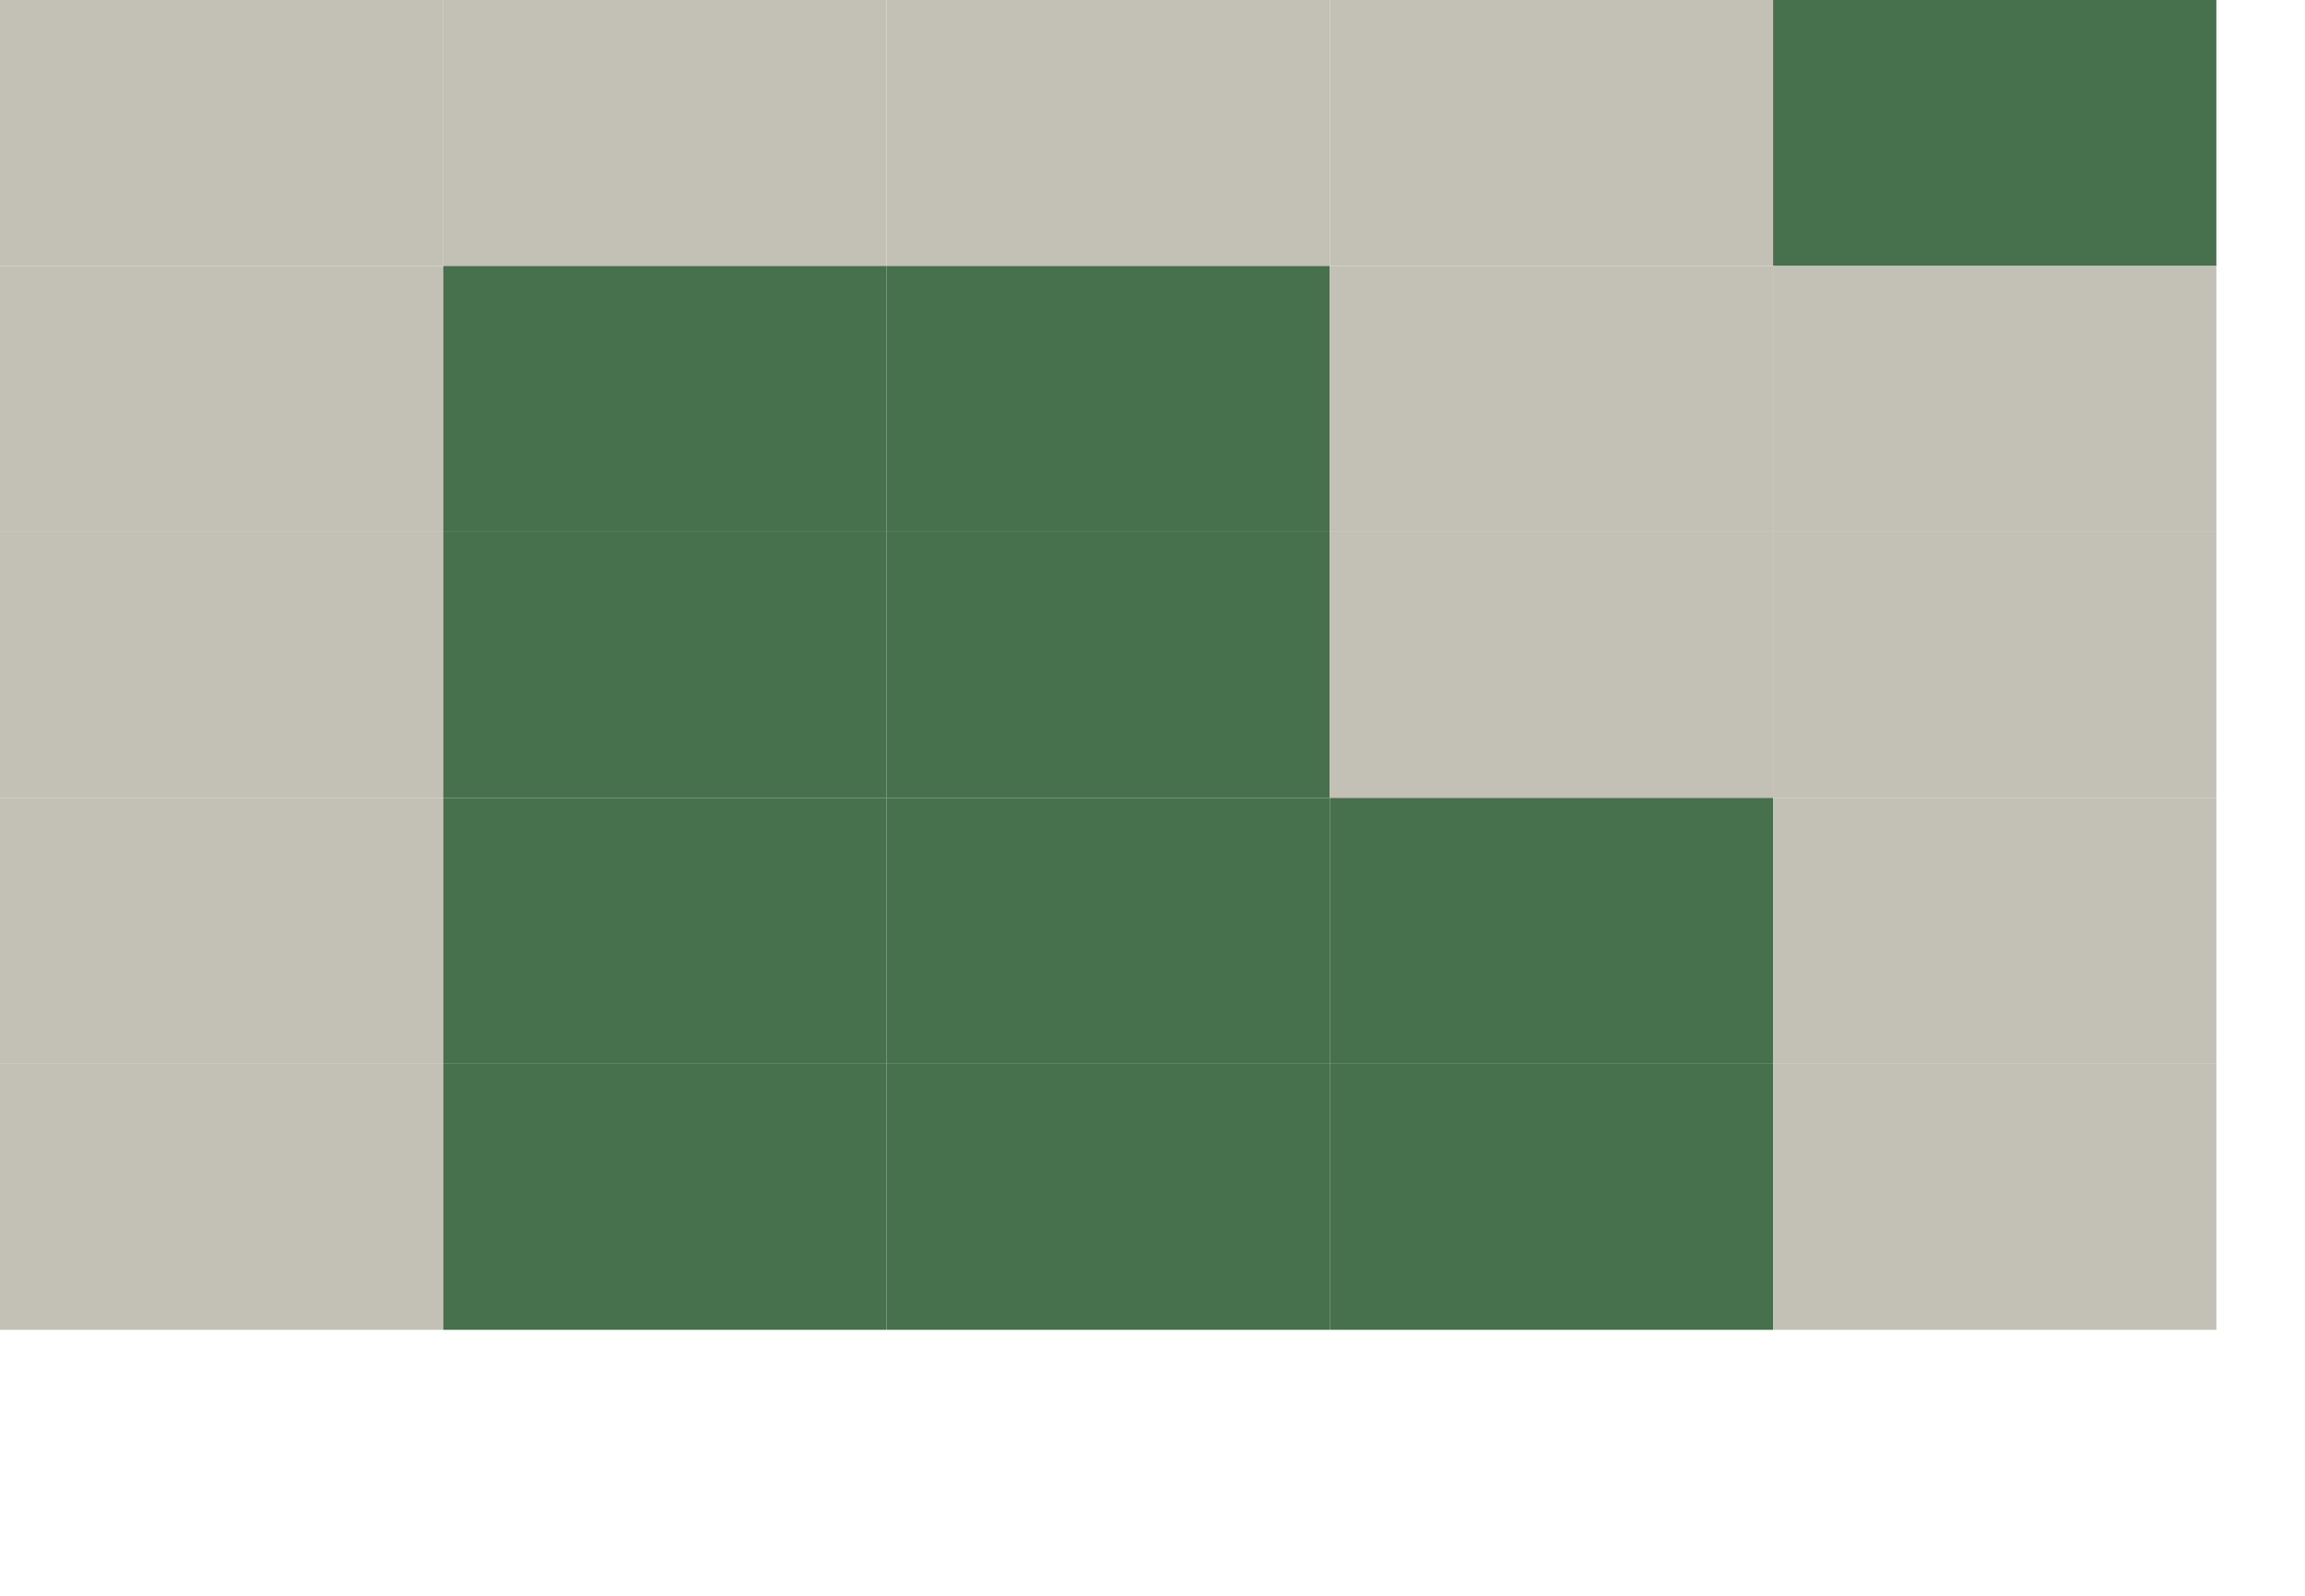
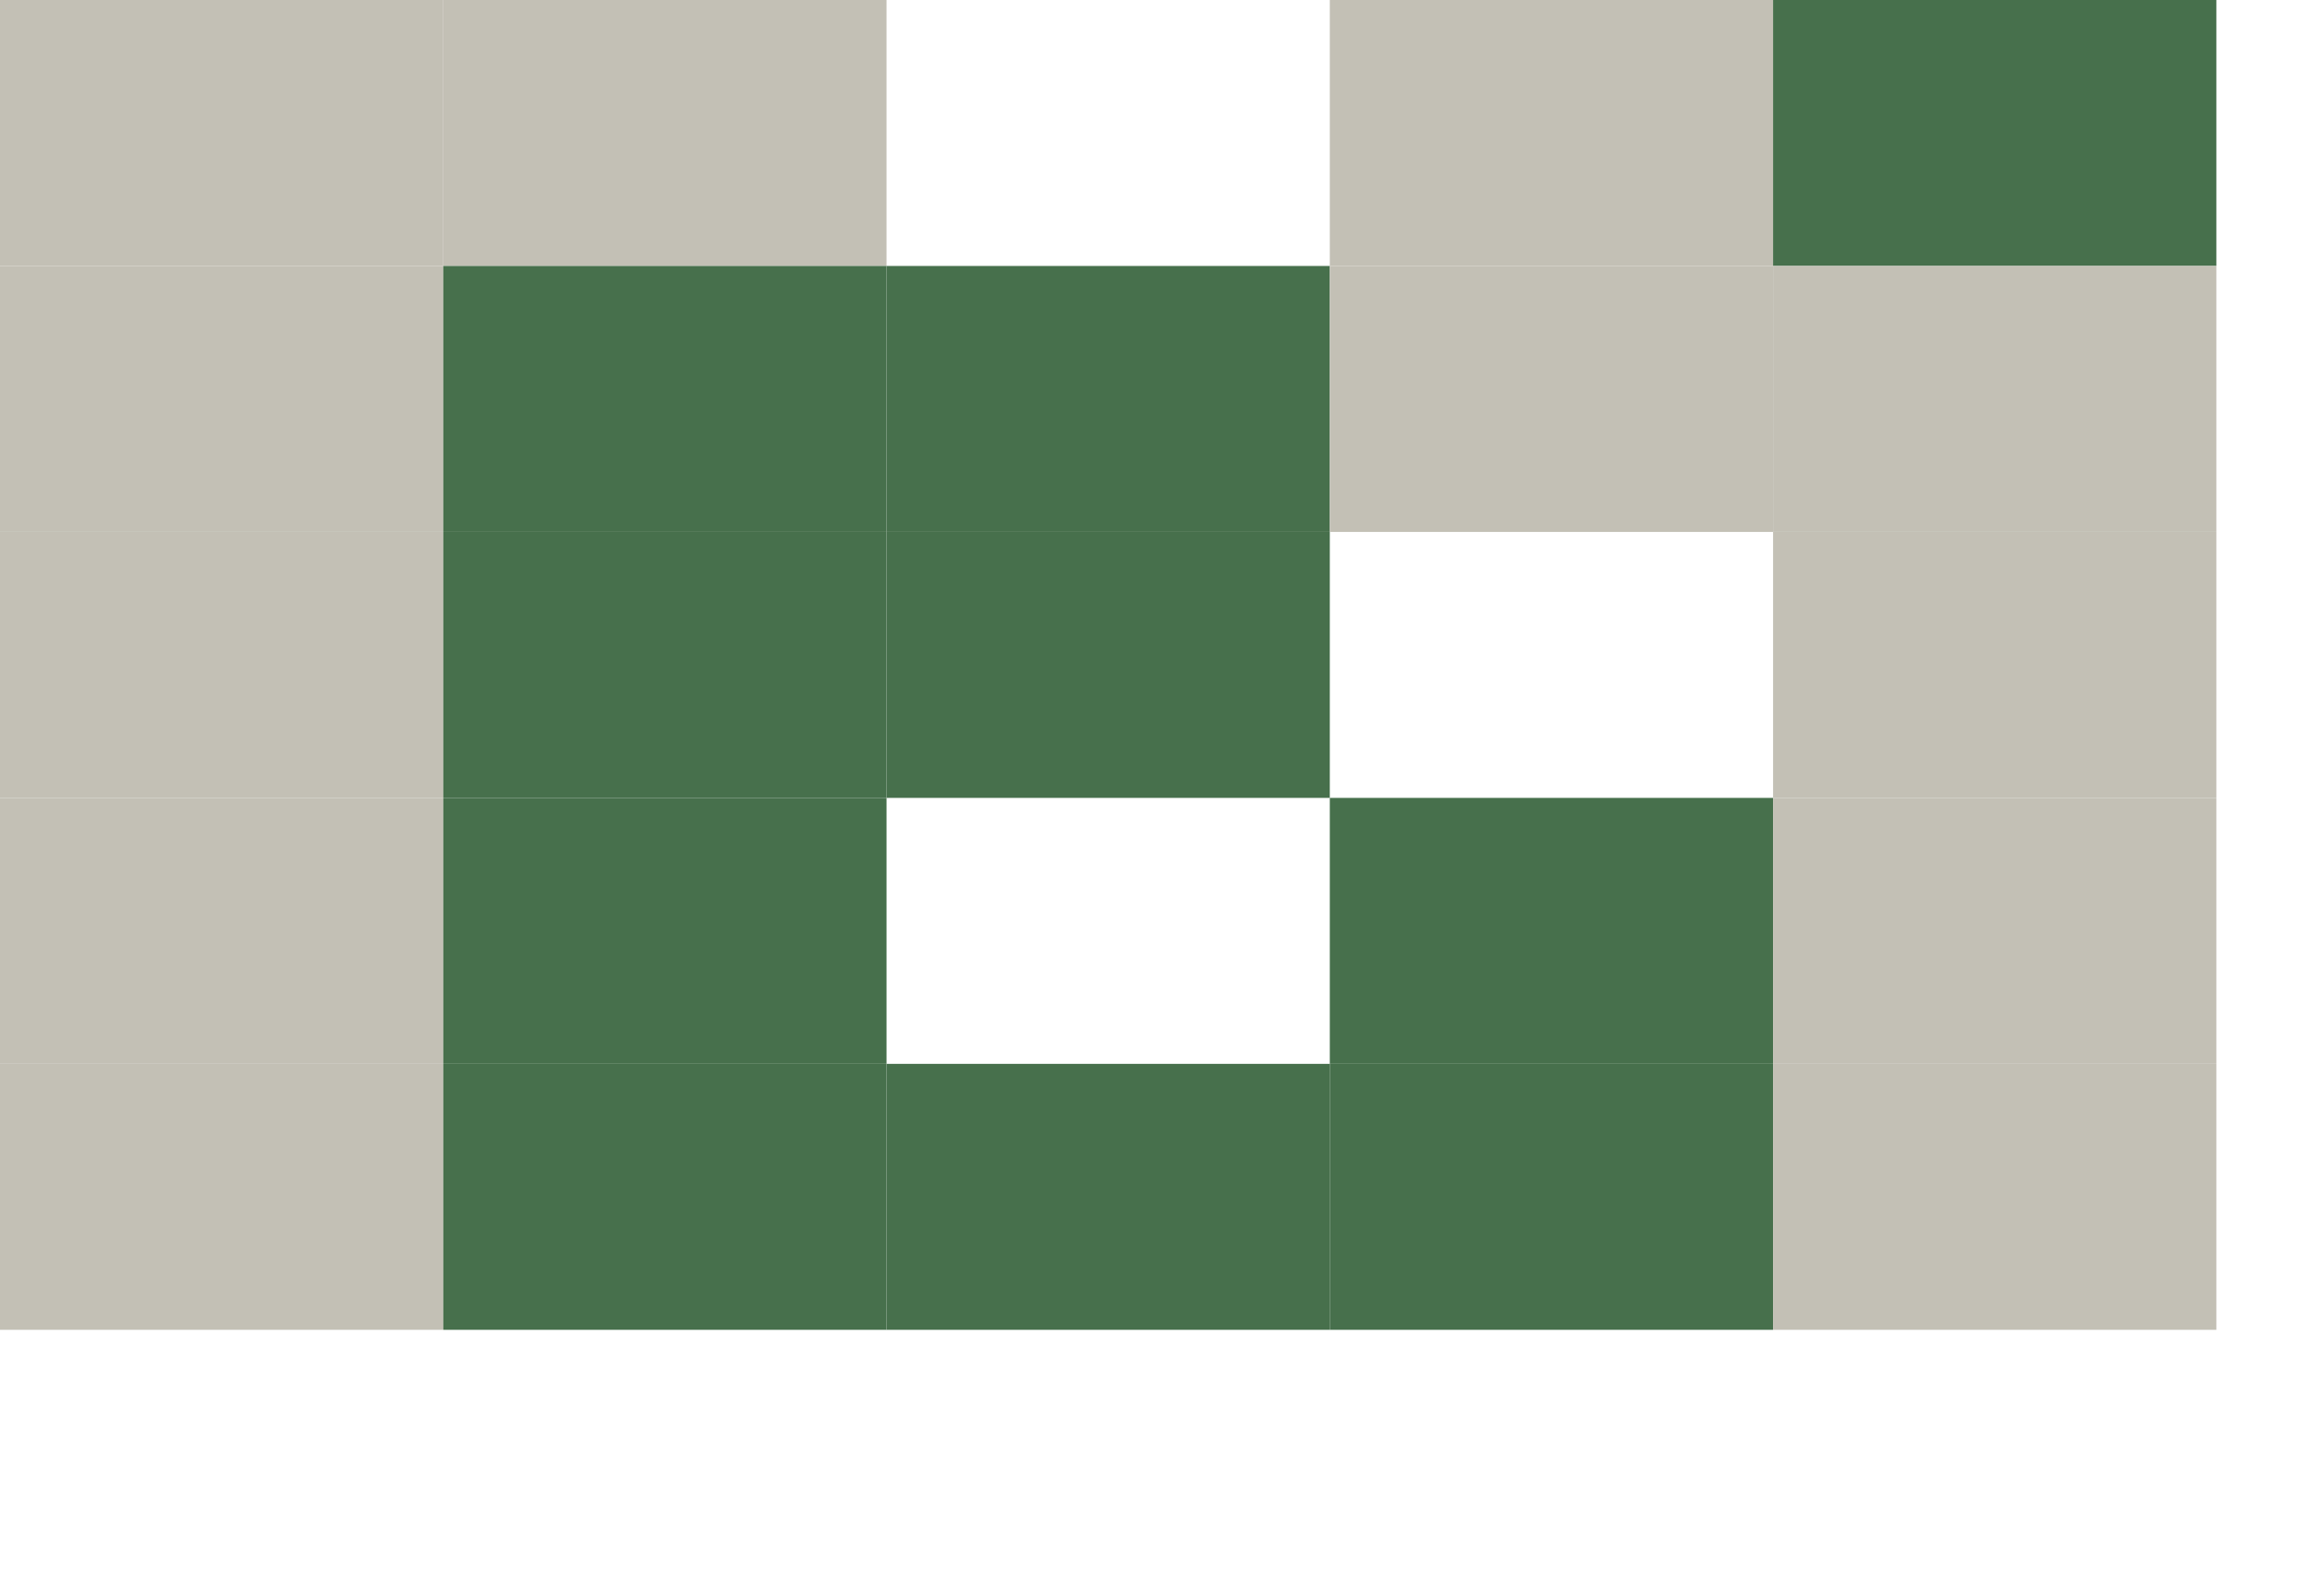
<svg xmlns="http://www.w3.org/2000/svg" width="26" height="18">
  <g fill="#c3c0b5">
    <rect width="5" height="3" />
    <rect width="5" height="3" x="5" />
-     <rect width="5" height="3" x="10" />
    <rect width="5" height="3" x="15" />
    <rect width="5" height="3" fill="#47704c" x="20" />
    <rect width="5" height="3" y="3" />
    <rect width="5" height="3" fill="#47704c" x="5" y="3" />
    <rect width="5" height="3" fill="#47704c" x="10" y="3" />
    <rect width="5" height="3" x="15" y="3" />
    <rect width="5" height="3" x="20" y="3" />
    <rect width="5" height="3" y="6" />
    <rect width="5" height="3" fill="#47704c" x="5" y="6" />
    <rect width="5" height="3" fill="#47704c" x="10" y="6" />
-     <rect width="5" height="3" x="15" y="6" />
    <rect width="5" height="3" x="20" y="6" />
    <rect width="5" height="3" y="9" />
    <rect width="5" height="3" fill="#47704c" x="5" y="9" />
-     <rect width="5" height="3" fill="#47704c" x="10" y="9" />
    <rect width="5" height="3" fill="#47704c" x="15" y="9" />
    <rect width="5" height="3" x="20" y="9" />
    <rect width="5" height="3" y="12" />
    <rect width="5" height="3" fill="#47704c" x="5" y="12" />
    <rect width="5" height="3" fill="#47704c" x="10" y="12" />
    <rect width="5" height="3" fill="#47704c" x="15" y="12" />
    <rect width="5" height="3" x="20" y="12" />
  </g>
</svg>